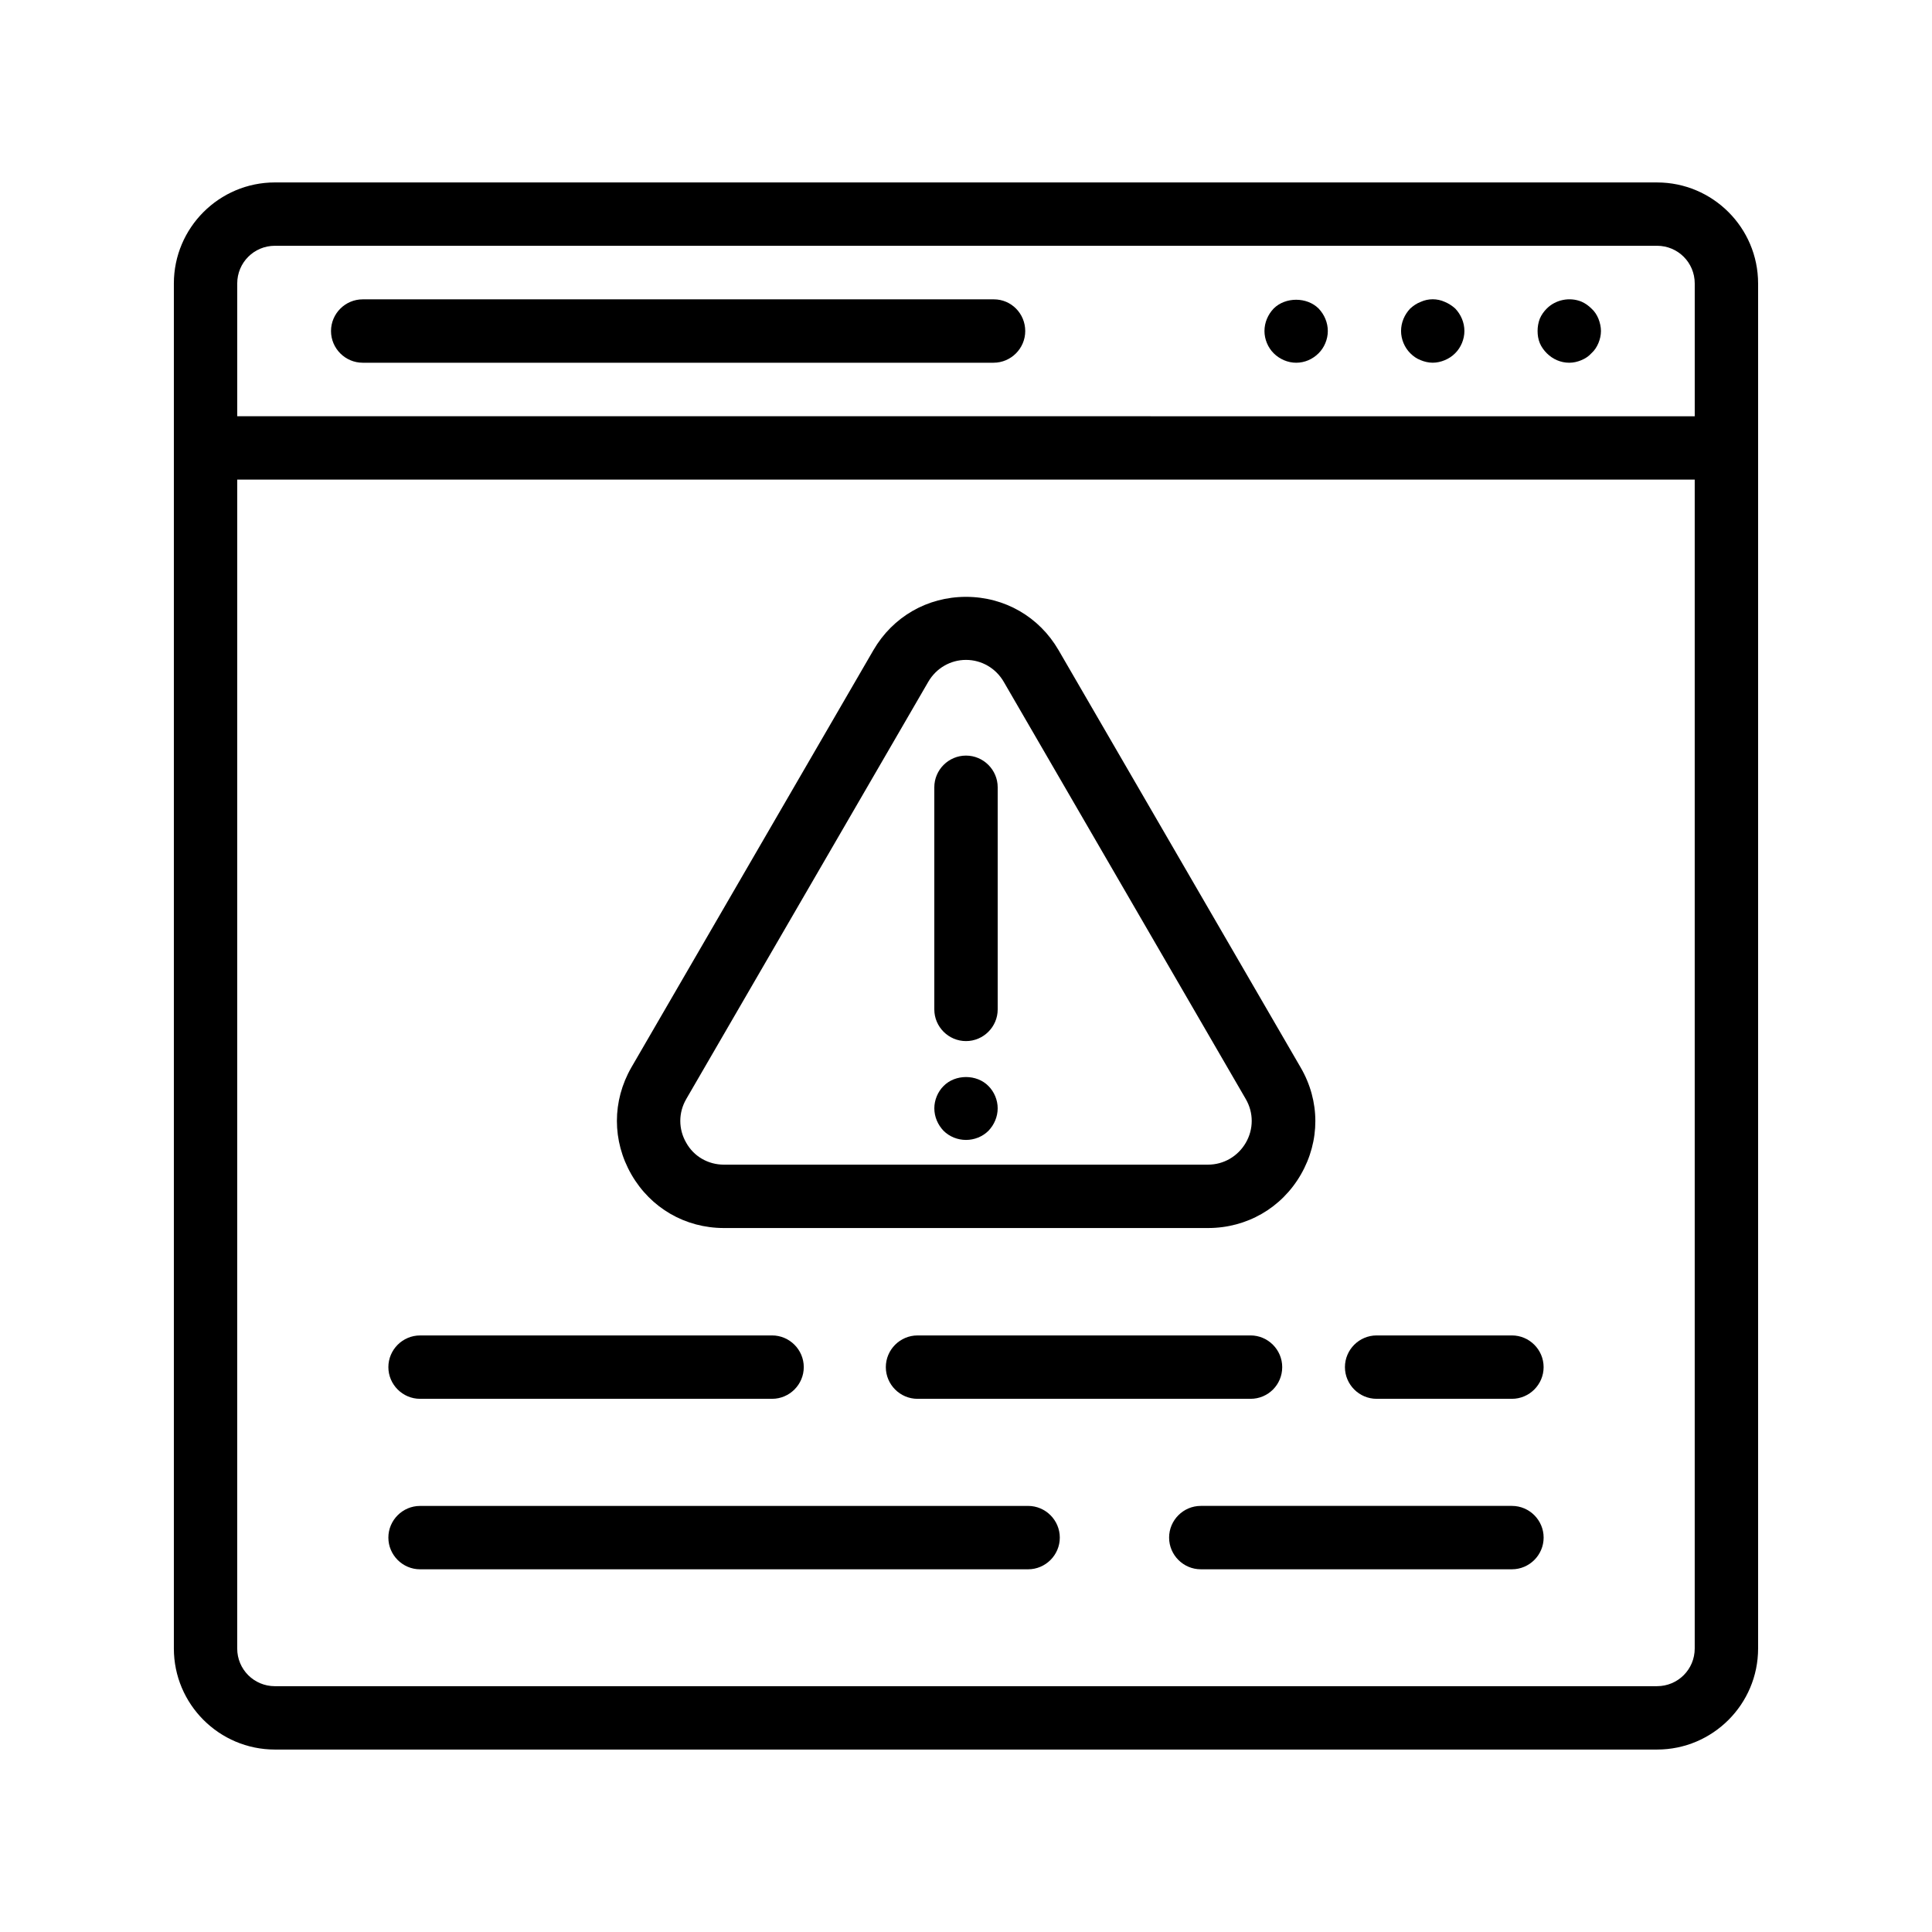
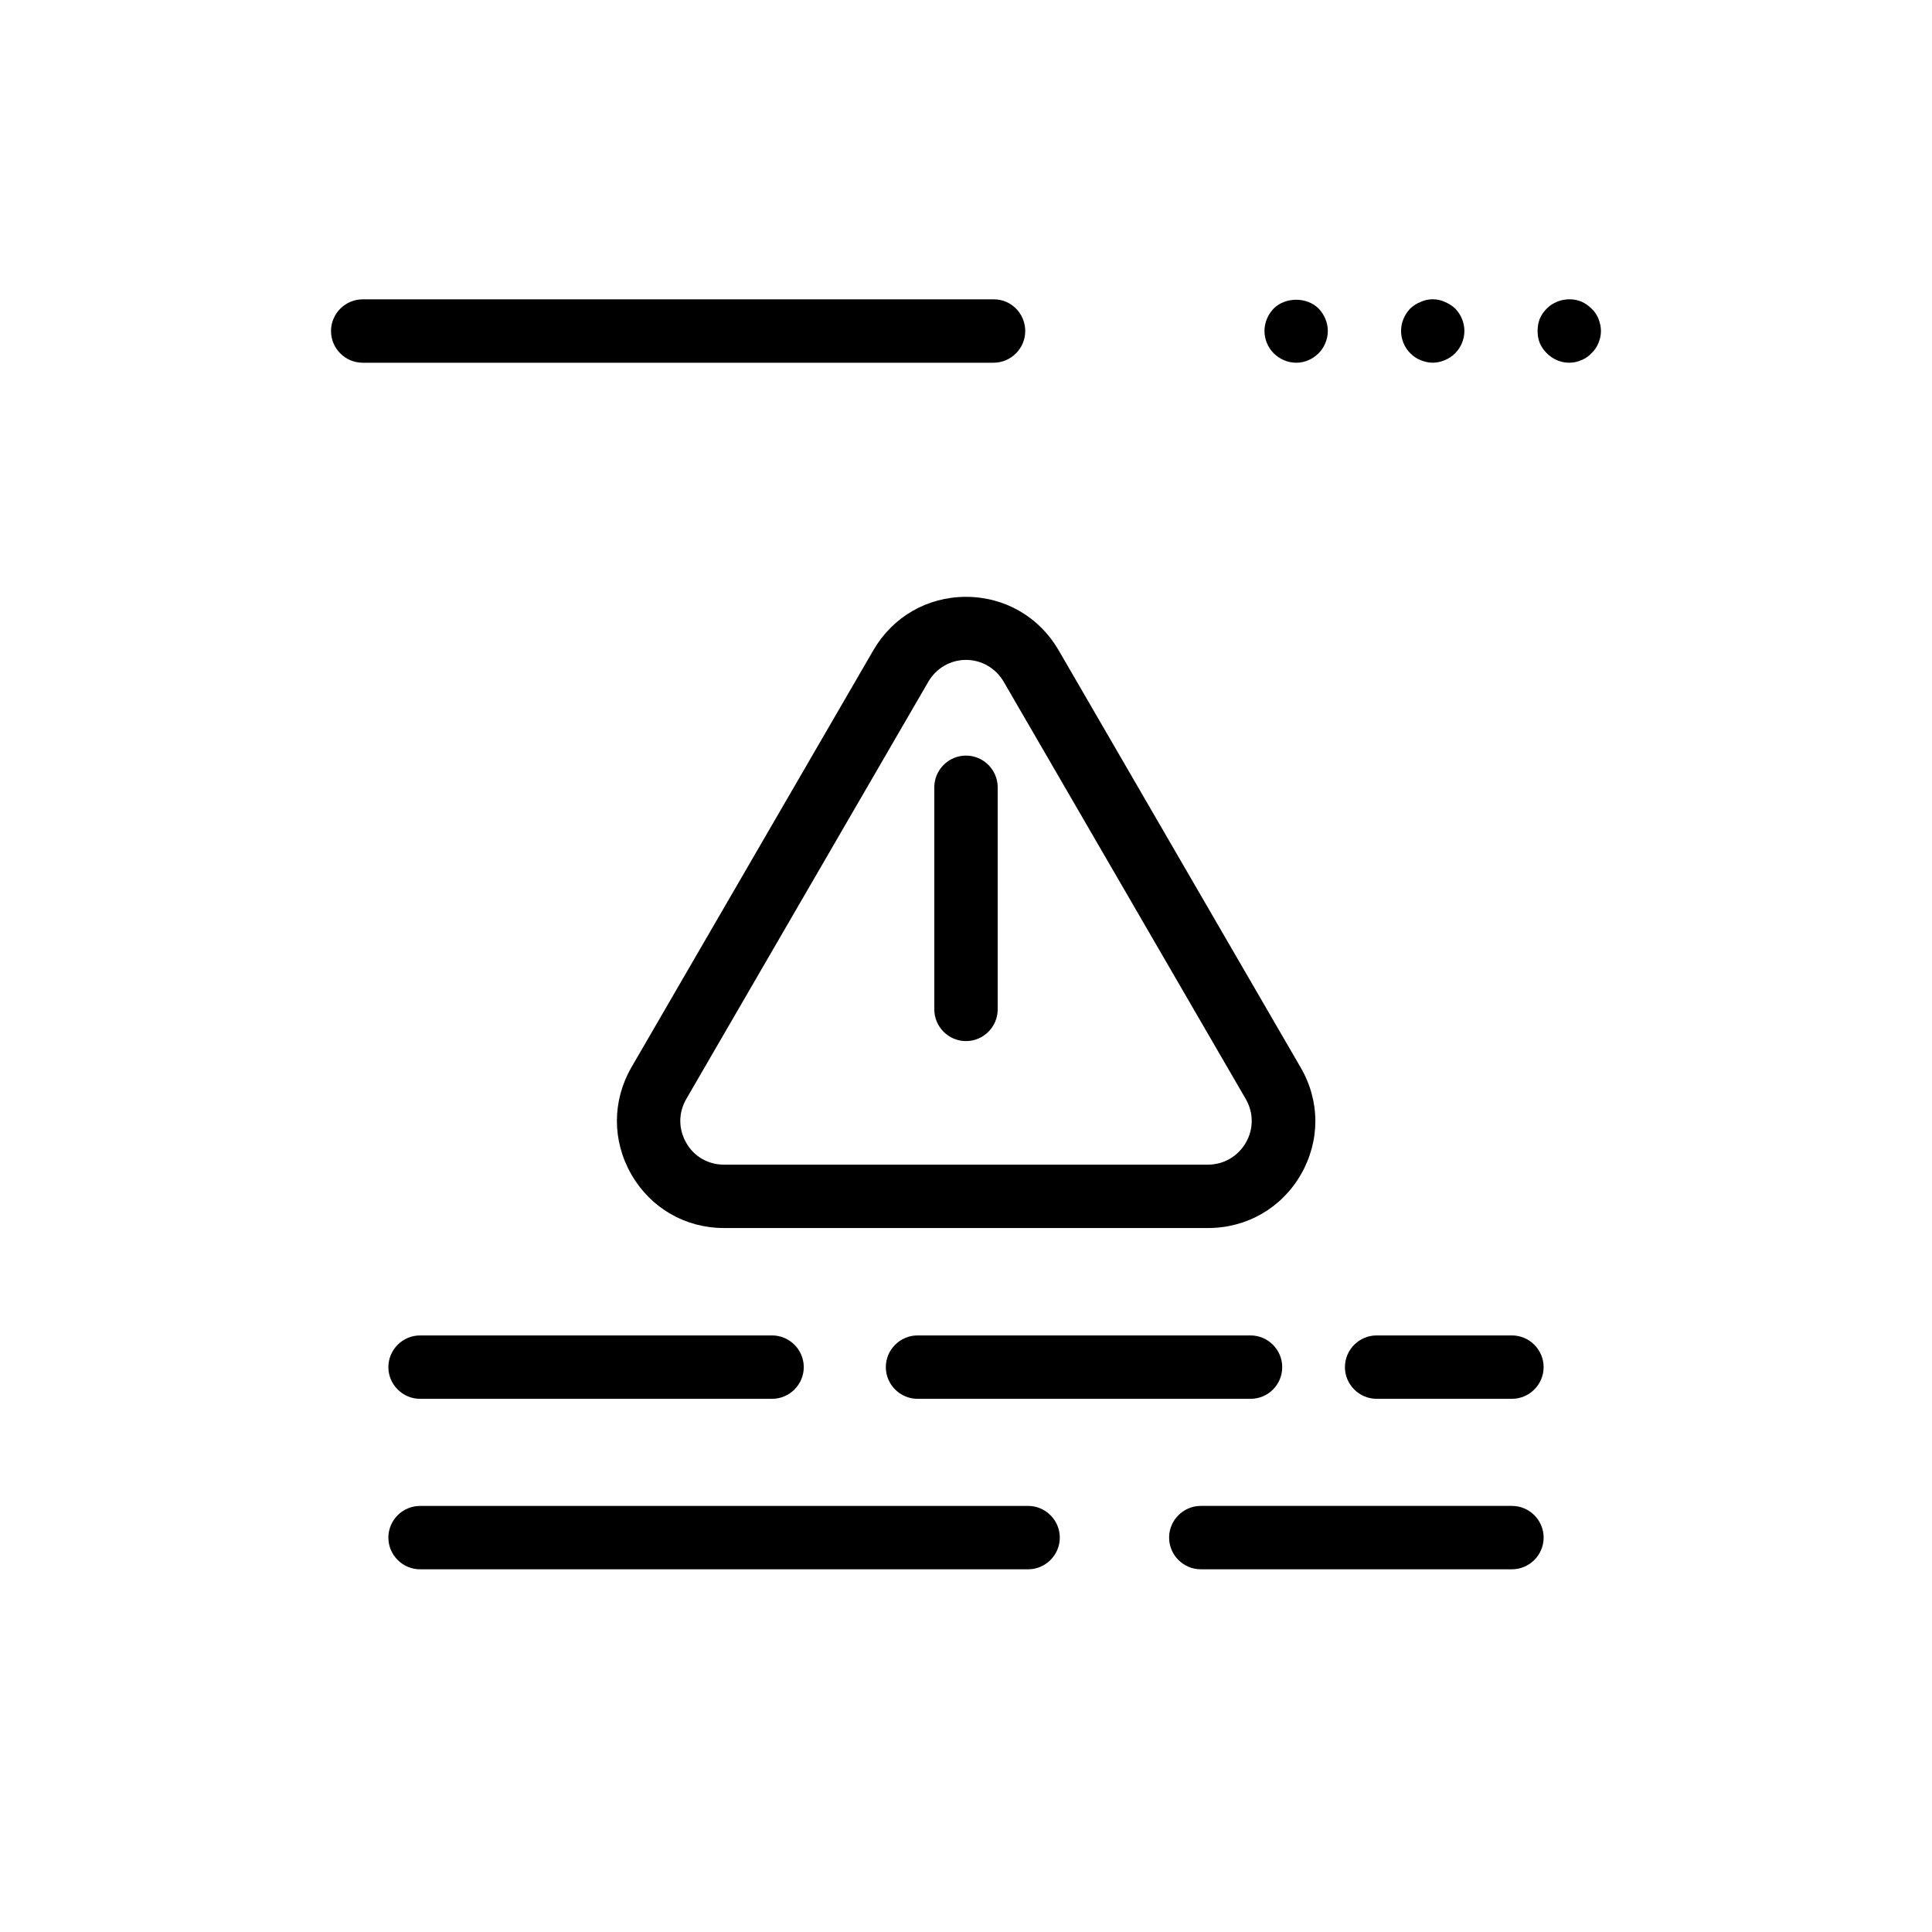
<svg xmlns="http://www.w3.org/2000/svg" fill="#000000" width="800px" height="800px" version="1.1" viewBox="144 144 512 512">
  <g>
-     <path d="m216.86 607.65h366.27c14.777 0 26.785-12.008 26.785-26.785v-361.73c0-14.777-12.008-26.785-26.785-26.785l-366.27-0.004c-14.777 0-26.785 12.008-26.785 26.789v361.73c0 14.777 12.008 26.785 26.785 26.785zm-9.992-388.52c0-5.543 4.449-9.996 9.992-9.996h366.27c5.543 0 9.992 4.453 9.992 9.996v35.184l-386.25-0.004zm0 51.973h386.25v309.76c0 5.543-4.449 9.992-9.992 9.992l-366.27 0.004c-5.543 0-9.992-4.453-9.992-9.992z" />
    <path d="m335.85 469.44h128.3c10.242 0 19.48-5.289 24.602-14.191s5.121-19.48-0.082-28.383l-64.152-110.59c-5.121-8.816-14.273-14.105-24.52-14.105-10.242 0-19.398 5.289-24.52 14.105l-64.152 110.59c-5.121 8.902-5.121 19.48 0 28.383 5.121 8.898 14.273 14.191 24.52 14.191zm-9.992-34.176 64.152-110.59c2.098-3.609 5.879-5.793 9.992-5.793s7.894 2.184 9.992 5.793l64.152 110.59c2.098 3.609 2.098 7.977 0 11.586-2.098 3.609-5.879 5.793-9.992 5.793l-128.3 0.004c-4.199 0-7.977-2.184-9.992-5.793-2.102-3.613-2.102-7.981 0-11.59z" />
    <path d="m400 419.9c4.617 0 8.398-3.777 8.398-8.398v-58.863c0-4.617-3.777-8.398-8.398-8.398-4.617 0-8.398 3.777-8.398 8.398v58.863c0 4.621 3.777 8.398 8.398 8.398z" />
-     <path d="m394.04 431.82c-1.512 1.512-2.434 3.695-2.434 5.879 0 2.266 0.922 4.367 2.434 5.961 1.594 1.594 3.777 2.434 5.961 2.434s4.367-0.84 5.961-2.434c1.512-1.594 2.434-3.695 2.434-5.961 0-2.184-0.922-4.367-2.434-5.879-3.106-3.191-8.812-3.191-11.922 0z" />
    <path d="m508.82 514.7h35.855c4.617 0 8.398-3.777 8.398-8.398 0-4.617-3.777-8.398-8.398-8.398h-35.855c-4.617 0-8.398 3.777-8.398 8.398 0.004 4.621 3.781 8.398 8.398 8.398z" />
    <path d="m483.8 506.3c0-4.617-3.777-8.398-8.398-8.398l-88.25 0.004c-4.617 0-8.398 3.777-8.398 8.398 0 4.617 3.777 8.398 8.398 8.398h88.25c4.703-0.004 8.398-3.781 8.398-8.402z" />
    <path d="m255.32 514.7h93.289c4.617 0 8.398-3.777 8.398-8.398 0-4.617-3.777-8.398-8.398-8.398l-93.289 0.004c-4.617 0-8.398 3.777-8.398 8.398 0.004 4.617 3.781 8.395 8.398 8.395z" />
    <path d="m544.68 543.08h-82.457c-4.617 0-8.398 3.777-8.398 8.398 0 4.617 3.777 8.398 8.398 8.398h82.457c4.617 0 8.398-3.777 8.398-8.398 0-4.621-3.781-8.398-8.398-8.398z" />
    <path d="m255.32 559.88h161.14c4.617 0 8.398-3.777 8.398-8.398 0-4.617-3.777-8.398-8.398-8.398l-161.14 0.004c-4.617 0-8.398 3.777-8.398 8.398 0.004 4.613 3.781 8.395 8.398 8.395z" />
    <path d="m565.75 225.77c-0.754-0.754-1.68-1.426-2.688-1.848-3.106-1.258-6.801-0.504-9.152 1.848-0.754 0.754-1.426 1.68-1.848 2.688-0.418 1.09-0.586 2.184-0.586 3.273 0 1.09 0.168 2.184 0.586 3.191 0.418 1.008 1.09 1.93 1.848 2.688 1.594 1.594 3.695 2.519 5.961 2.519 1.09 0 2.184-0.25 3.191-0.672 1.008-0.418 1.93-1.008 2.688-1.848 0.84-0.754 1.426-1.68 1.848-2.688 0.418-1.008 0.672-2.098 0.672-3.191 0-1.09-0.25-2.184-0.672-3.273-0.418-1.008-1.008-1.934-1.848-2.688z" />
    <path d="m526.88 224c-2.016-0.922-4.367-0.922-6.383 0-1.09 0.418-1.93 1.008-2.769 1.762-1.512 1.594-2.434 3.695-2.434 5.961 0 2.184 0.922 4.367 2.434 5.879 0.84 0.84 1.68 1.426 2.769 1.848 1.008 0.418 2.098 0.672 3.191 0.672 1.09 0 2.184-0.25 3.191-0.672 1.008-0.418 1.93-1.008 2.769-1.848 1.512-1.512 2.434-3.695 2.434-5.879 0-2.266-0.922-4.367-2.434-5.961-0.84-0.754-1.762-1.34-2.769-1.762z" />
    <path d="m481.53 225.77c-1.512 1.594-2.434 3.695-2.434 5.961 0 2.184 0.922 4.367 2.434 5.879 1.594 1.594 3.777 2.519 5.961 2.519 2.266 0 4.367-0.922 5.961-2.519 1.512-1.512 2.434-3.695 2.434-5.879 0-2.266-0.922-4.367-2.434-5.961-3.106-3.109-8.816-3.109-11.922 0z" />
    <path d="m407.39 223.33h-167.27c-4.617 0-8.398 3.777-8.398 8.398 0 4.617 3.777 8.398 8.398 8.398h167.18c4.617 0 8.398-3.777 8.398-8.398 0-4.617-3.691-8.398-8.312-8.398z" />
  </g>
</svg>